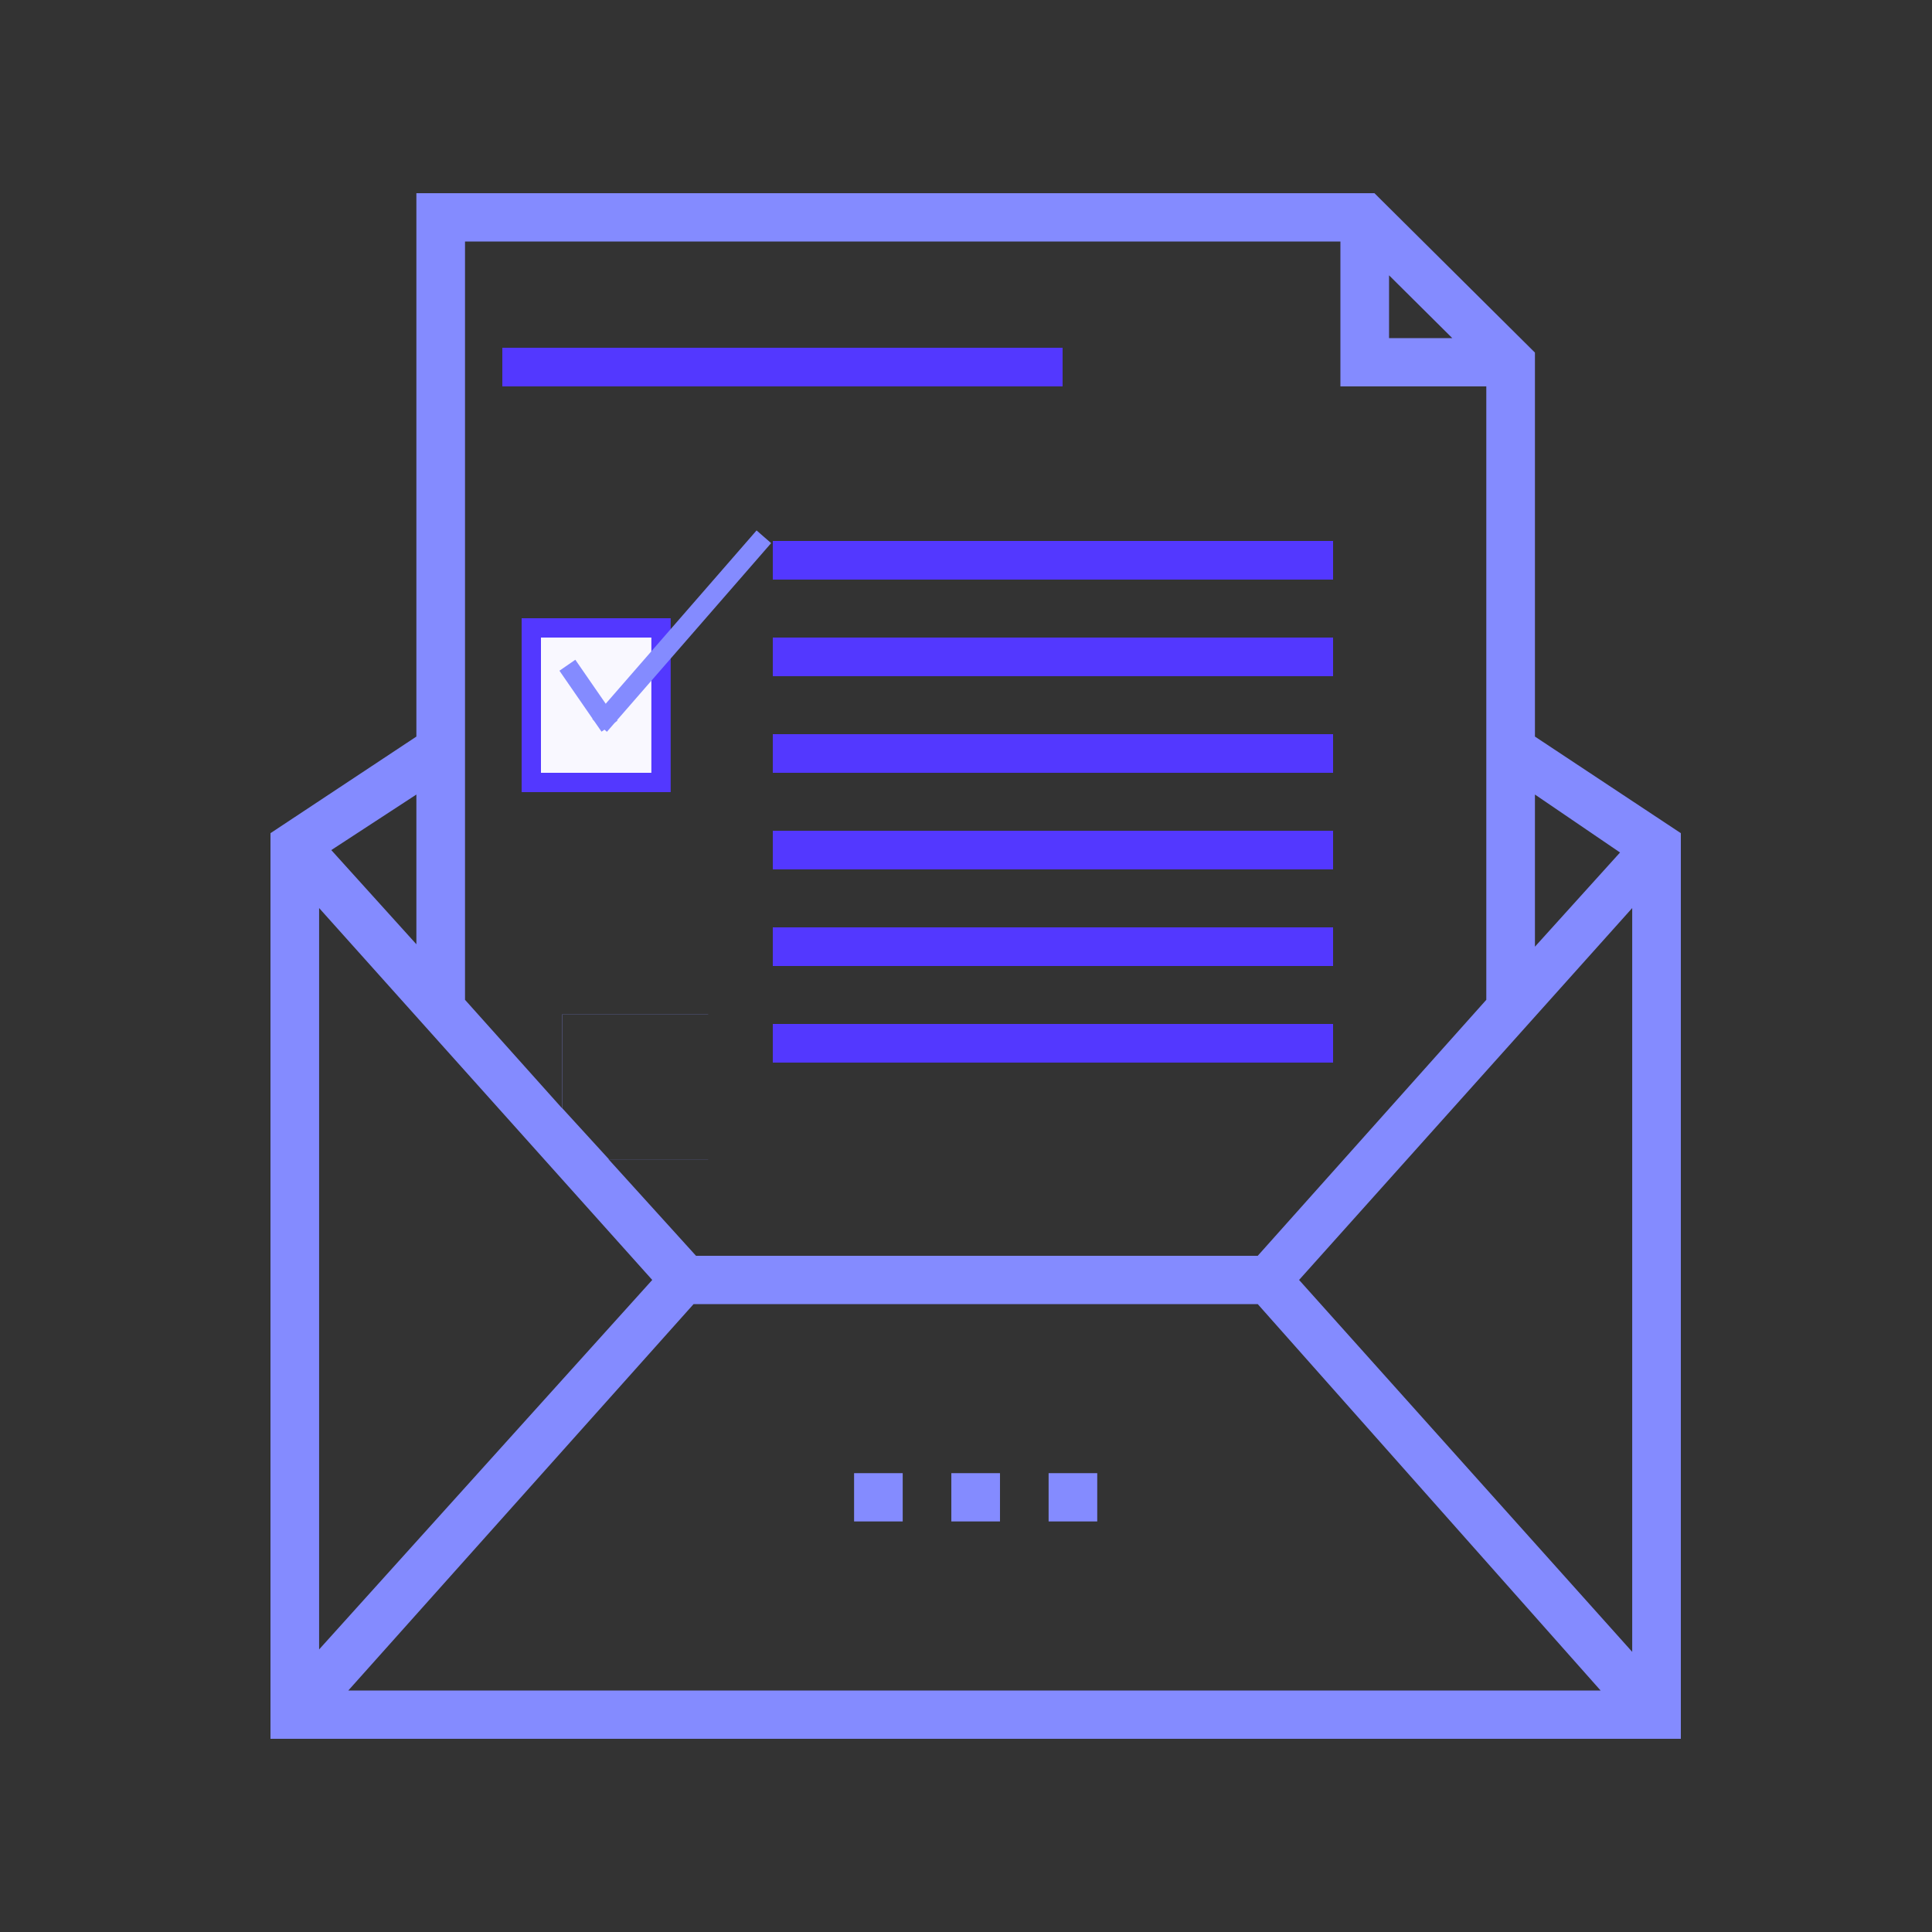
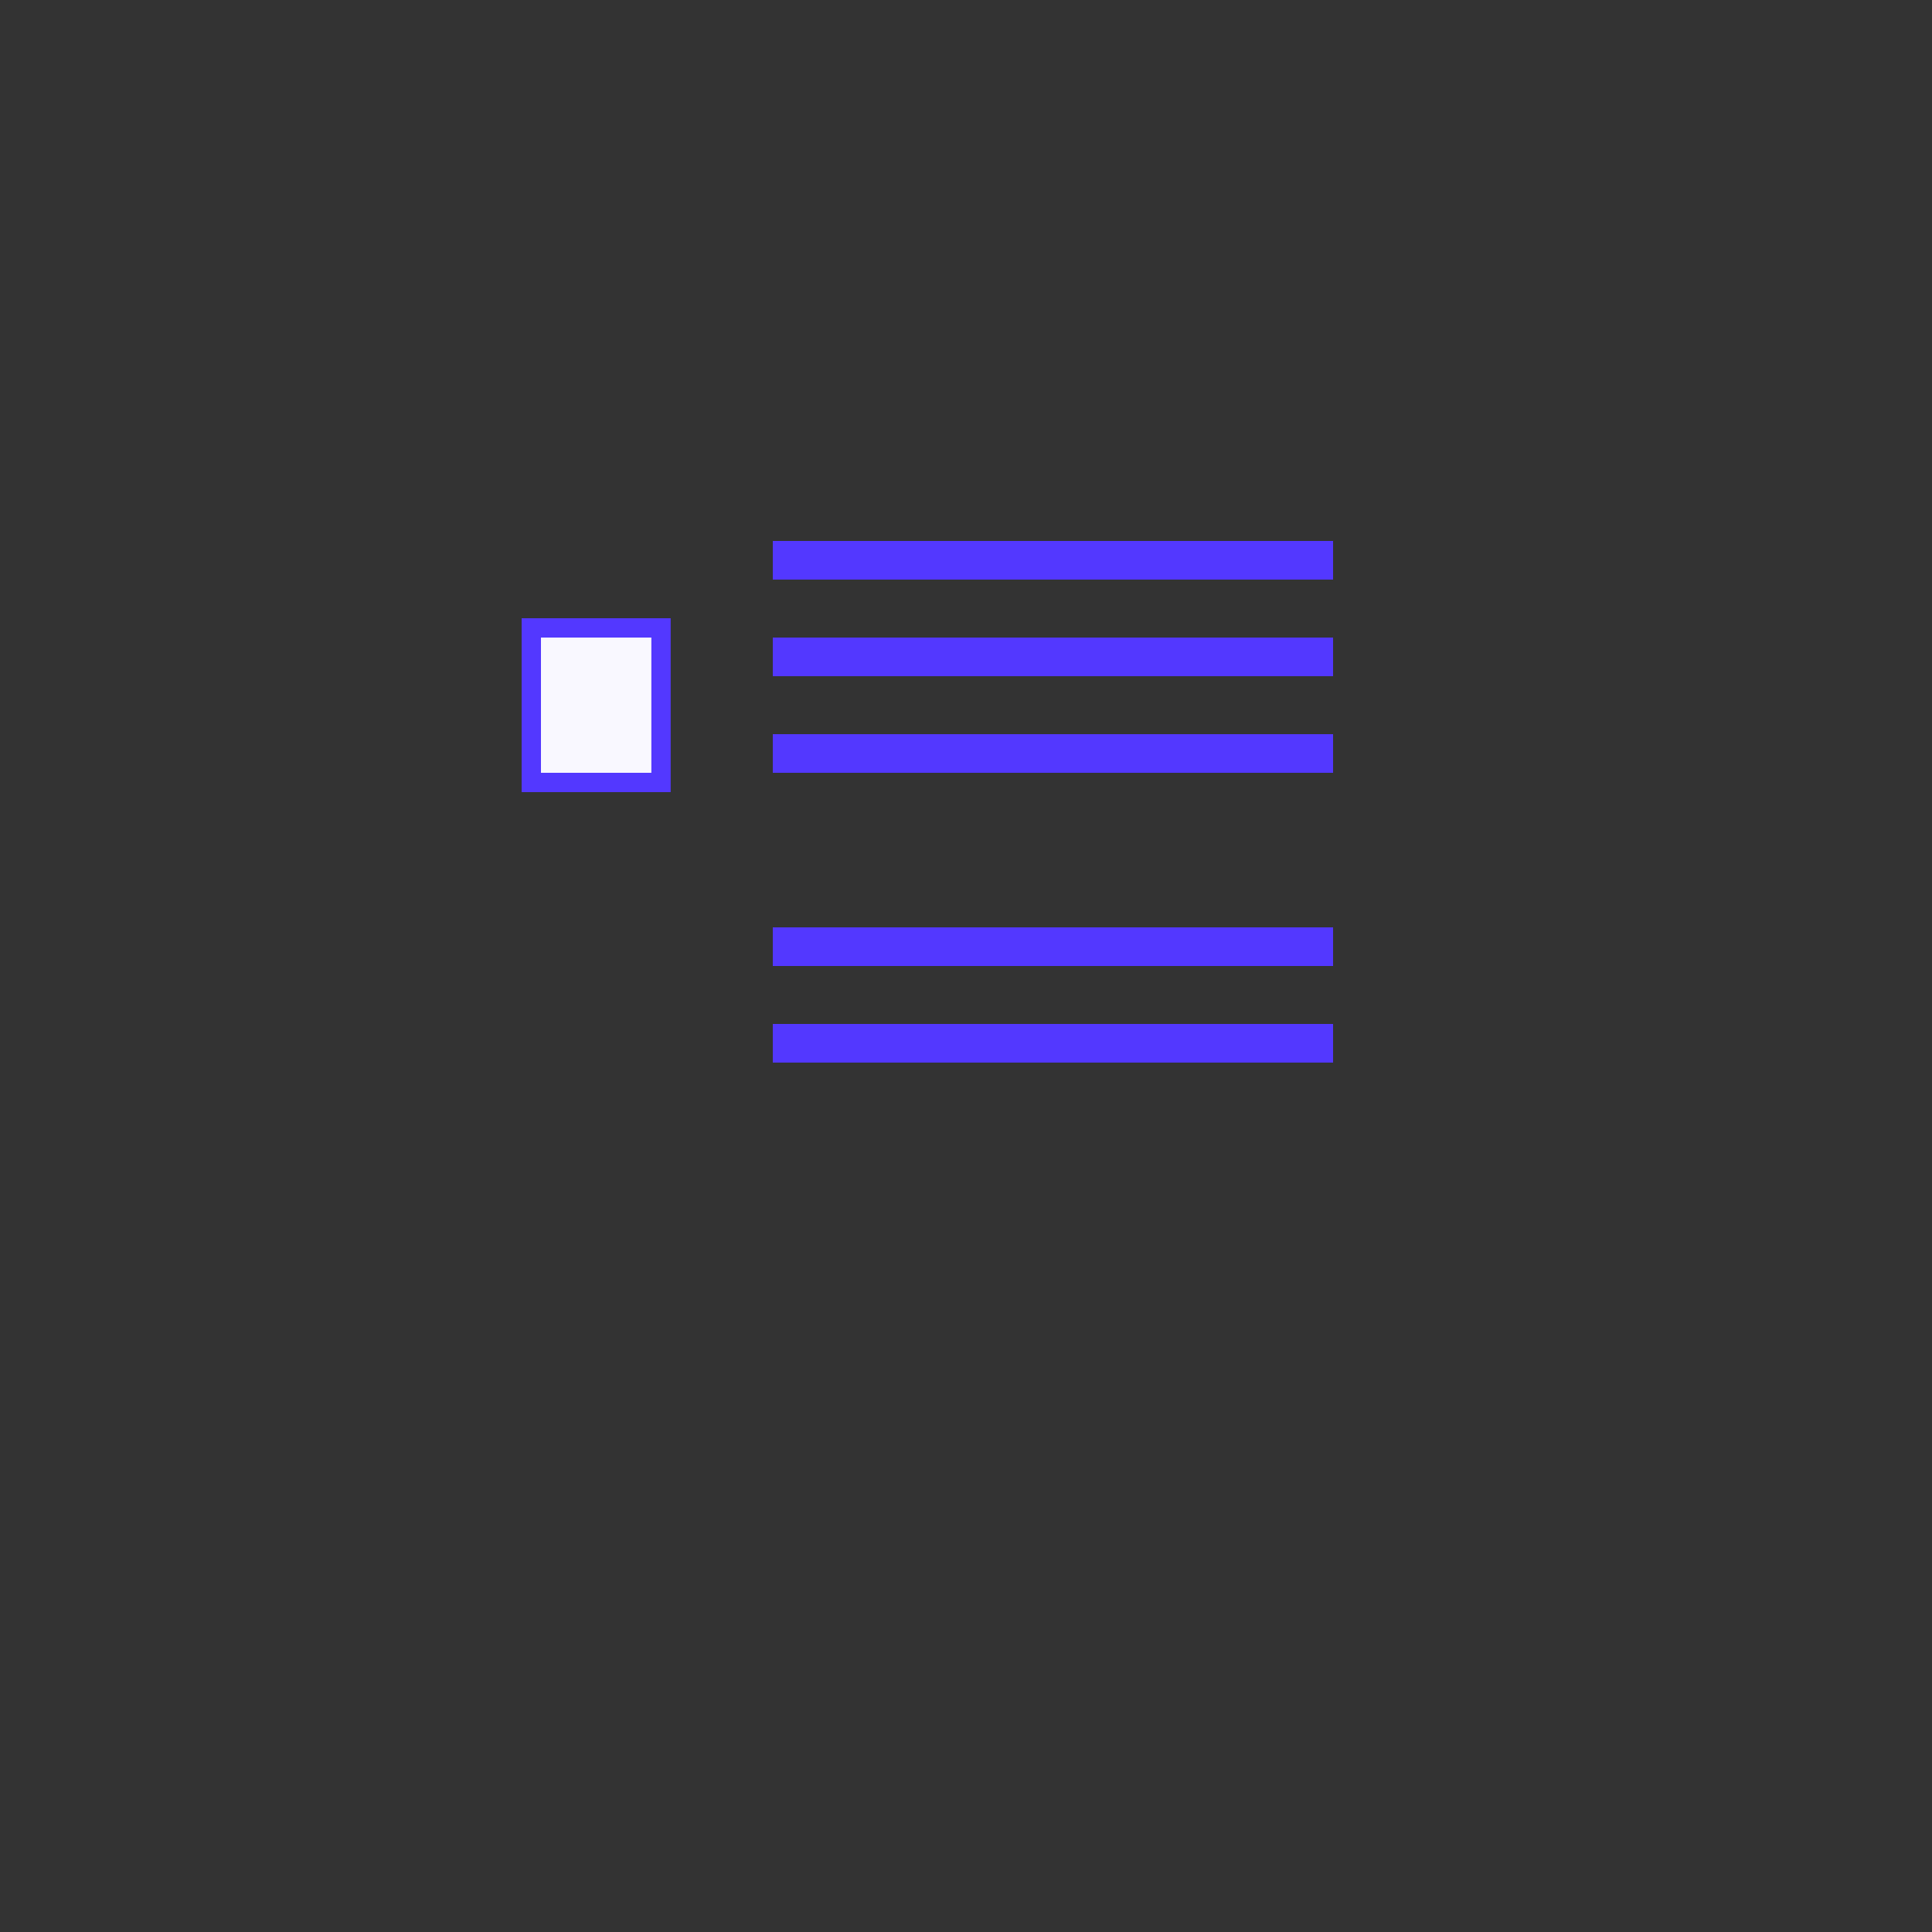
<svg xmlns="http://www.w3.org/2000/svg" width="100px" height="100px" viewBox="0 0 100 100" version="1.1">
  <rect x="0" y="0" width="100" height="100" fill="#333333" stroke="none" />
  <title>4 Recibe-posgrado</title>
  <g id="Page-1" stroke="none" stroke-width="1" fill="none" fill-rule="evenodd">
    <g id="4-Recibe-posgrado">
      <g id="noun_Test-results_1317008" transform="translate(14, 10)" fill="#848BFF" fill-rule="nonzero">
-         <path d="M73,33.125 L73,80 L0,80 L0,33.125 L7.552,28.125 L7.552,0 L57.141,0 L65.448,8.25 L65.448,28.125 L73,33.125 Z M2.517,37 L2.517,75.375 L19.76,56.25 L2.517,37 Z M4.028,77.5 L68.847,77.5 L51.1,57.5 L21.9,57.5 L4.028,77.5 Z M70.483,75.5 L70.483,37 L53.24,56.25 L70.483,75.5 Z M57.897,7.5 L61.169,7.5 L57.897,4.25 L57.897,7.5 Z M65.448,31.125 L65.448,39 L69.853,34.125 L65.448,31.125 Z M10.069,2.5 L10.069,41.75 L15.103,47.375 L15.103,42.5 L22.655,42.5 L22.655,50 L17.495,50 L22.026,55 L51.1,55 L62.931,41.75 L62.931,10 L55.379,10 L55.379,2.5 L10.069,2.5 Z M7.552,31.125 L3.147,34 L7.552,38.875 L7.552,31.125 Z M22.655,42.493 L15.114,42.493 L15.114,47.374 L17.518,50.004 L22.655,50.004 L22.655,42.493 Z M30.207,68.75 L32.724,68.75 L32.724,66.25 L30.207,66.25 L30.207,68.75 Z M35.241,68.75 L37.759,68.75 L37.759,66.25 L35.241,66.25 L35.241,68.75 Z M40.276,66.25 L40.276,68.75 L42.793,68.75 L42.793,66.25 L40.276,66.25 Z" id="Shape" />
-       </g>
-       <line x1="27" y1="19" x2="54" y2="19" id="Line" stroke="#5338FF" stroke-width="2" stroke-linecap="square" />
+         </g>
      <line x1="41" y1="29" x2="68" y2="29" id="Line-Copy" stroke="#5338FF" stroke-width="2" stroke-linecap="square" />
      <line x1="41" y1="34" x2="68" y2="34" id="Line-Copy-2" stroke="#5338FF" stroke-width="2" stroke-linecap="square" />
      <line x1="41" y1="49" x2="68" y2="49" id="Line-Copy-3" stroke="#5338FF" stroke-width="2" stroke-linecap="square" />
-       <line x1="41" y1="44" x2="68" y2="44" id="Line-Copy-6" stroke="#5338FF" stroke-width="2" stroke-linecap="square" />
      <line x1="41" y1="39" x2="68" y2="39" id="Line-Copy-5" stroke="#5338FF" stroke-width="2" stroke-linecap="square" />
      <line x1="41" y1="54" x2="68" y2="54" id="Line-Copy-4" stroke="#5338FF" stroke-width="2" stroke-linecap="square" />
      <rect id="Rectangle" stroke="#5338FF" fill="#F9F8FF" x="27.5" y="32.5" width="6.714" height="8" />
      <g id="Group-2" transform="translate(34.5, 32.5) rotate(-4) translate(-34.5, -32.5) translate(29, 28)" stroke="#848BFF" stroke-linecap="square">
-         <line x1="0.5" y1="6.5" x2="1.944" y2="8.939" id="Line-2" />
-         <line x1="2.047" y1="8.941" x2="10.5" y2="0.5" id="Line-3" />
-       </g>
+         </g>
    </g>
  </g>
</svg>